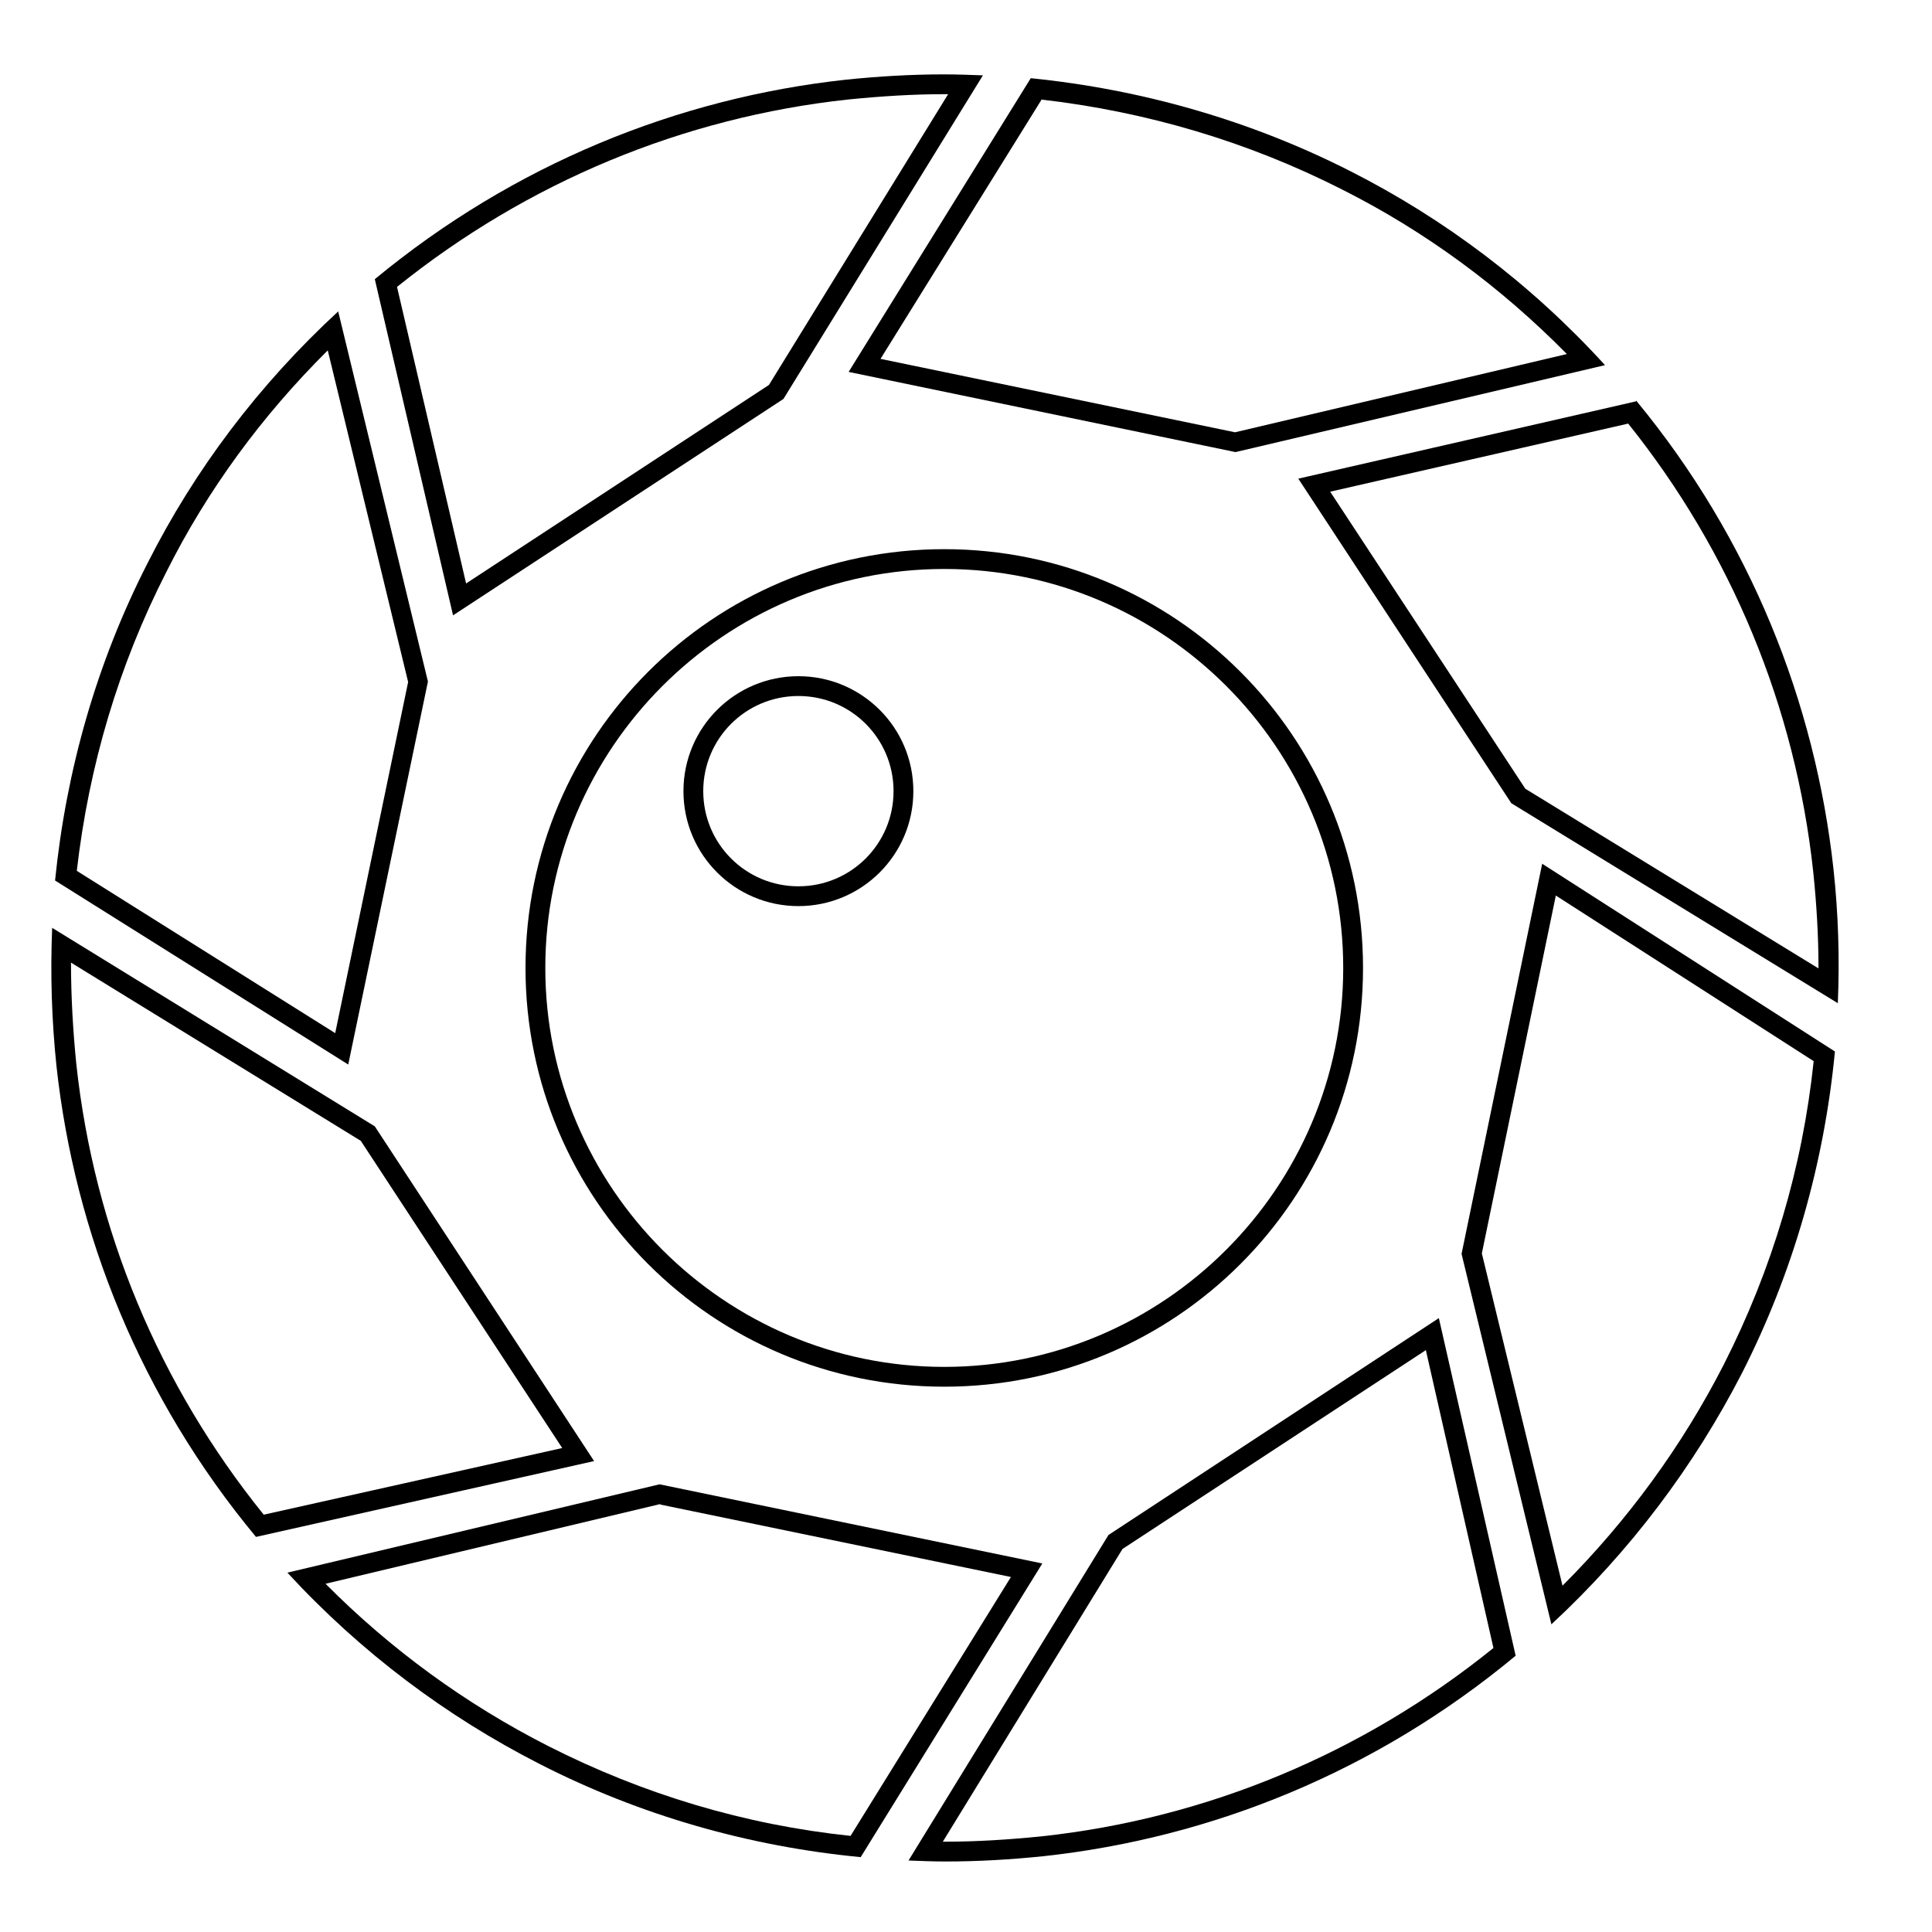
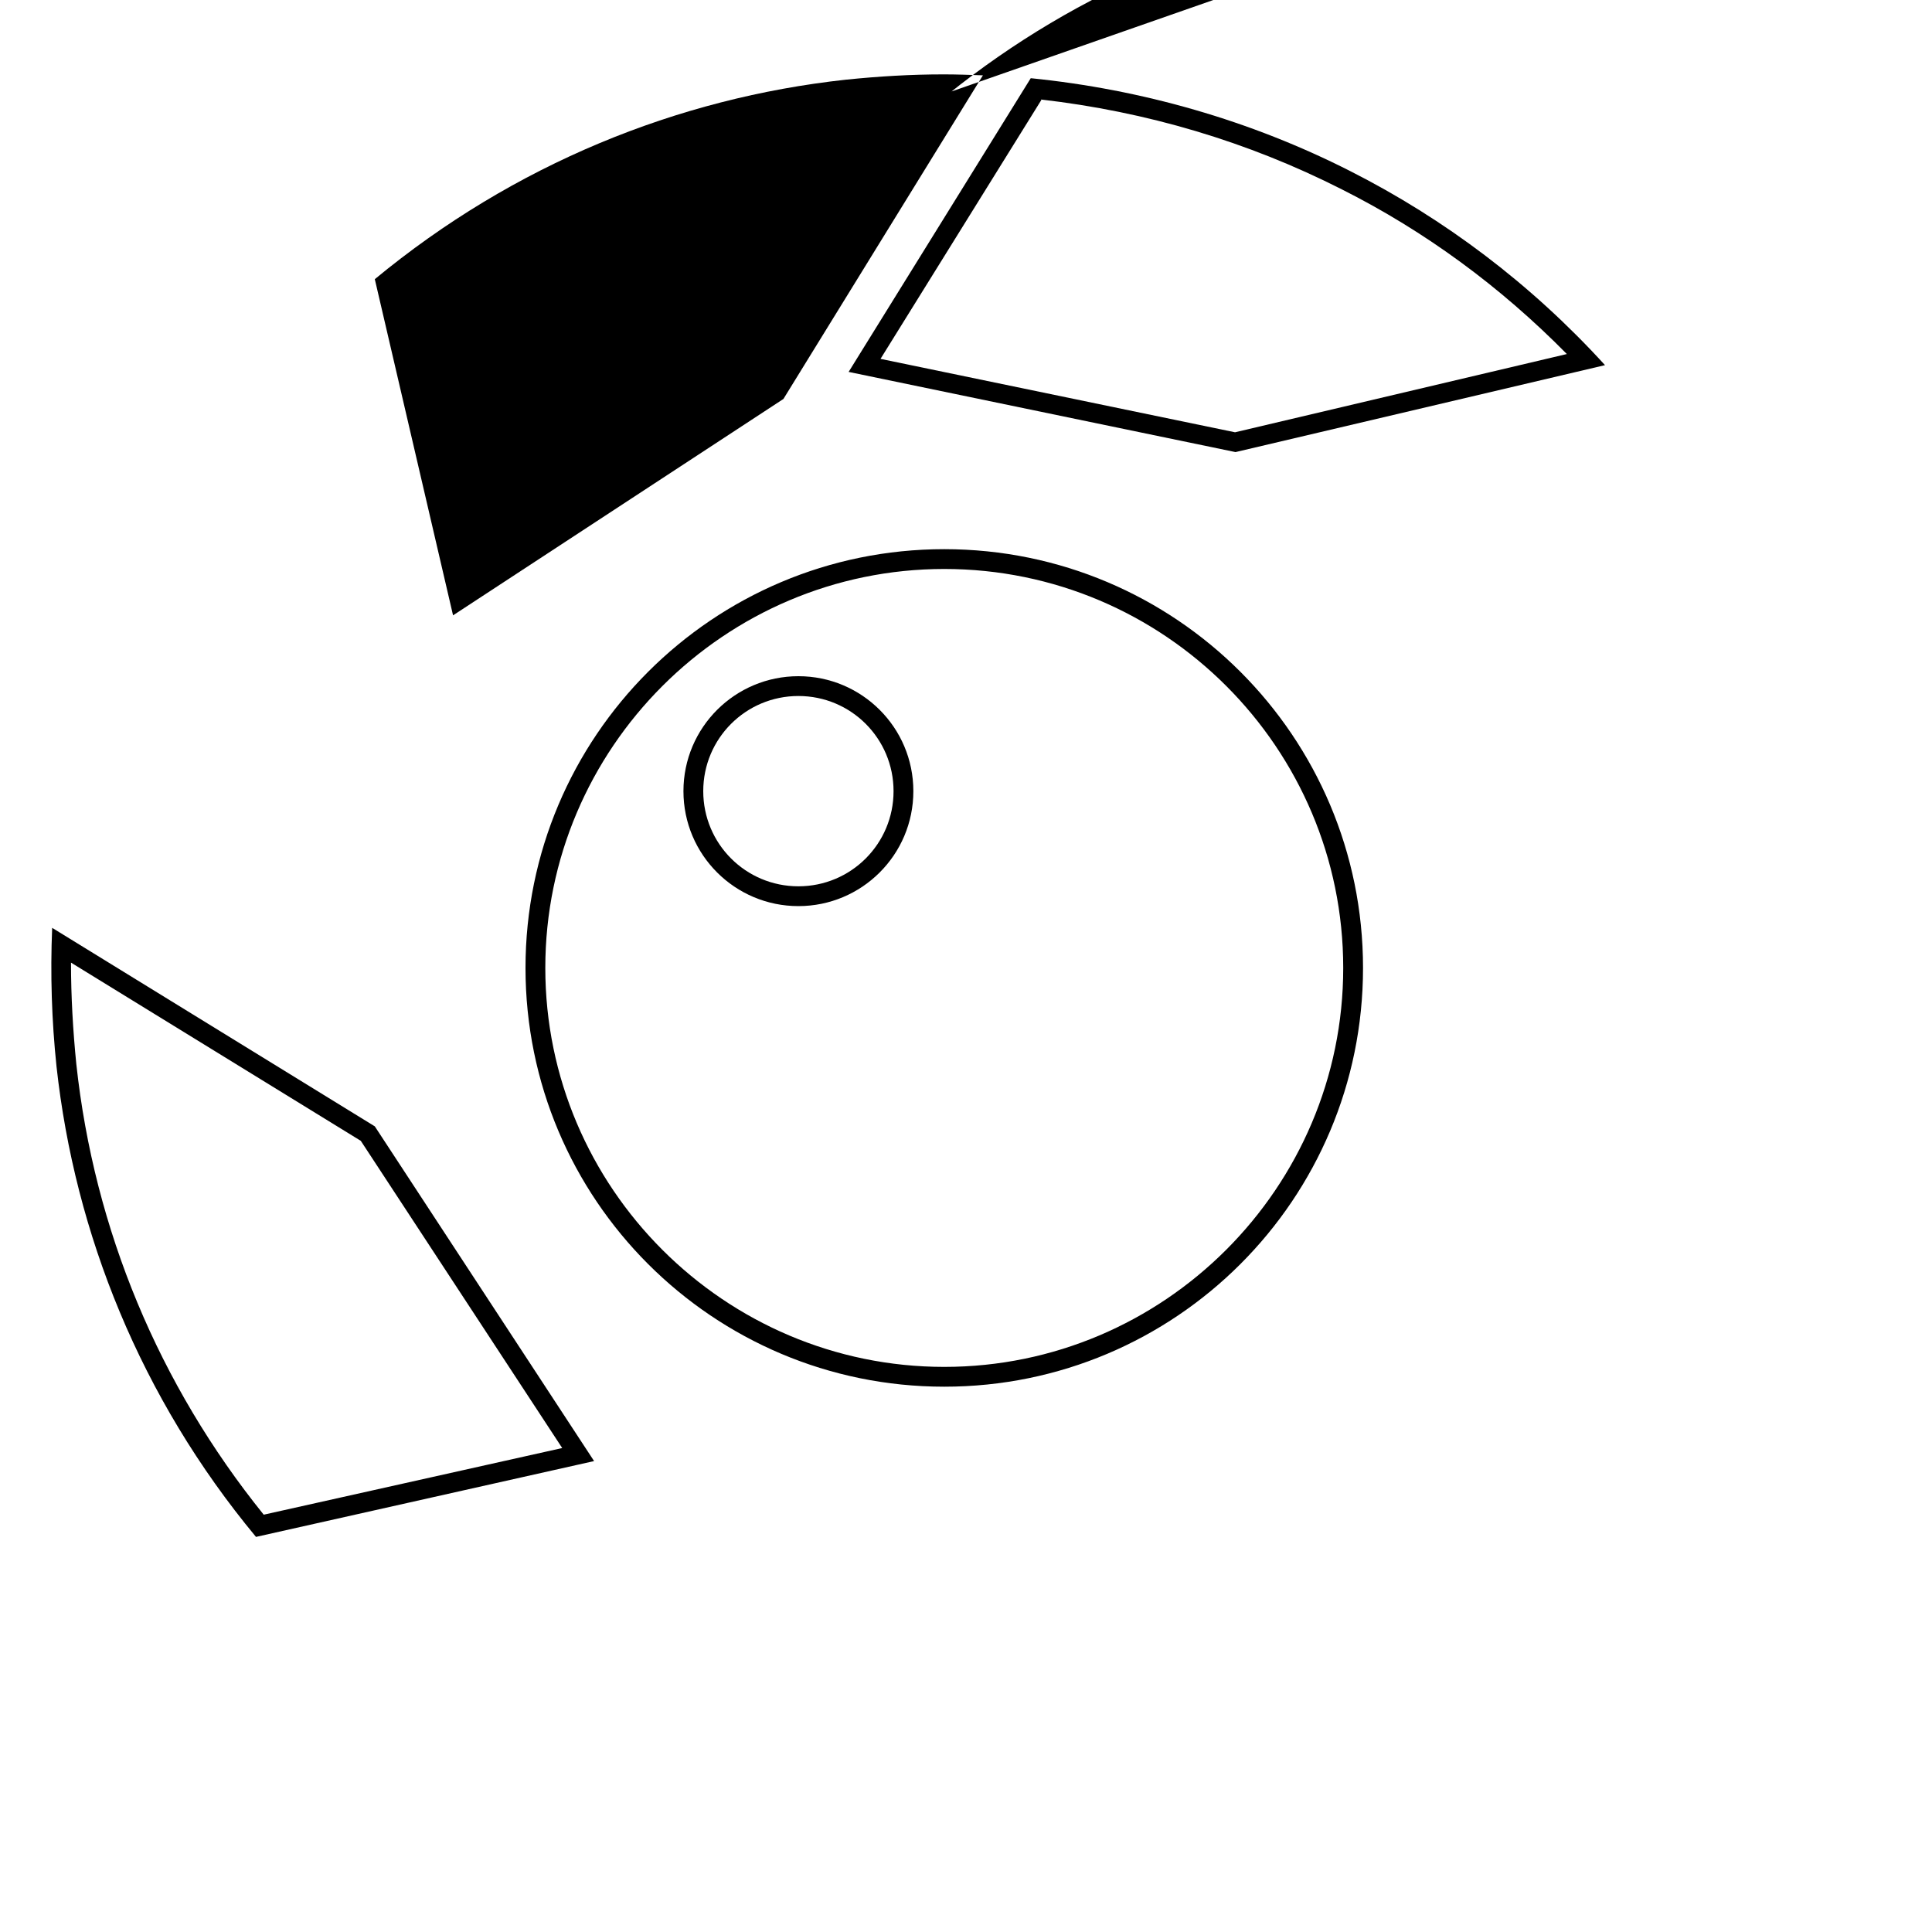
<svg xmlns="http://www.w3.org/2000/svg" id="Layer_1" data-name="Layer 1" version="1.1" viewBox="0 0 400 400">
  <defs>
    <style>
      .cls-1 {
        fill: #000;
        stroke-width: 0px;
      }
    </style>
  </defs>
  <g>
-     <path class="cls-1" d="M337.1,87.7c21.3,26.6,34.6,58.6,38.3,92.7.7,6.7,1.1,13.4,1.1,20.1l-60.7-37.2-40.4-61.5,61.7-14.1M338.7,83.1l-69.9,16,44.1,67.2,67.6,41.4c.4-9.2.1-18.6-.9-27.8-3.8-34.5-17.2-68.3-40.8-96.9h-.1Z" />
-     <path class="cls-1" d="M322.1,185.4l53.4,34.3c-2.3,22-8.6,43.1-18.6,62.8-8.7,17-20,32.4-33.4,45.8l-16.7-68.8,15.3-74M319.3,178.8l-16.7,80.8,18.6,76.7c16.5-15.3,29.6-32.9,39.4-51.9,10.7-21,17.1-43.7,19.3-66.7l-60.5-38.8h0Z" />
-     <path class="cls-1" d="M295.2,279.5l14,61.7c-27,21.8-59.3,35.3-93.6,39-7,.7-13.5,1.1-19.9,1.1s-.3,0-.5,0l37.2-60.6,62.7-41.1M297.9,272.9l-68.4,44.9-41.4,67.4c2.6.1,5.1.2,7.7.2,6.8,0,13.5-.4,20.3-1.1,34.8-3.8,68.8-17.5,97.7-41.5l-15.9-69.9h0Z" />
-     <path class="cls-1" d="M136.7,311.5l72.6,15-33.2,53.6c-21.9-2.3-42.9-8.6-62.6-18.6-17.1-8.7-32.6-20-46.1-33.6l69.3-16.5M136.6,307.3l-77.1,18.3c15.3,16.6,33,29.8,52.2,39.6,20.9,10.7,43.5,17.1,66.5,19.3l37.6-60.8-79.3-16.4h0Z" />
    <path class="cls-1" d="M14.7,199.3l60,36.9,41.7,63.6-61.8,13.8c-21.7-26.9-35.1-59-38.8-93.3-.7-7-1.1-14-1.1-21M10.8,192.1c-.4,9.5-.1,19.2.9,28.7,3.8,34.6,17.4,68.6,41.3,97.4l70-15.7-45.4-69.3L10.8,192.1h0Z" />
-     <path class="cls-1" d="M67.8,72.3l16.7,68.9-15.1,72.7-53.5-33.6c2.5-21.8,8.7-42.6,18.5-61.8,8.5-17,19.8-32.4,33.5-46M70.1,64.4c-16.6,15.3-29.8,32.9-39.5,52.1-10.6,20.7-16.9,43-19.2,65.8l60.7,38.1,16.5-79.3-18.6-76.7h0Z" />
-     <path class="cls-1" d="M195.4,19.5h.9l-37.1,60.2-62.7,41.1-14.3-61.4c27-21.7,59.2-35.1,93.4-38.8,7-.7,13.5-1.1,19.9-1.1M195.4,15.4c-6.8,0-13.5.4-20.3,1.1-34.8,3.8-68.7,17.5-97.5,41.3l16.2,69.6,68.4-44.8L203.5,15.6c-2.7-.1-5.4-.2-8.1-.2h0Z" />
+     <path class="cls-1" d="M195.4,19.5h.9c27-21.7,59.2-35.1,93.4-38.8,7-.7,13.5-1.1,19.9-1.1M195.4,15.4c-6.8,0-13.5.4-20.3,1.1-34.8,3.8-68.7,17.5-97.5,41.3l16.2,69.6,68.4-44.8L203.5,15.6c-2.7-.1-5.4-.2-8.1-.2h0Z" />
    <path class="cls-1" d="M215.5,20.6c21.8,2.5,42.8,8.7,62.3,18.6,17.3,8.7,32.9,20.2,46.6,34.1l-68.7,16.2-73.4-15.2,33.3-53.6M213.4,16.2l-37.7,60.8,80.1,16.6,76.5-18c-15.4-16.9-33.3-30.3-52.6-40.1-20.8-10.6-43.4-17-66.2-19.3h0Z" />
  </g>
  <path class="cls-1" d="M195.5,117.8c45.6,0,82.6,37.1,82.6,82.6s-37.1,82.6-82.6,82.6-82.6-37.1-82.6-82.6,37.1-82.6,82.6-82.6M195.5,113.7c-47.9,0-86.7,38.8-86.7,86.7s38.8,86.7,86.7,86.7,86.7-38.8,86.7-86.7-38.8-86.7-86.7-86.7h0Z" />
  <path class="cls-1" d="M165.3,144.1c10.9,0,19.7,8.8,19.7,19.7s-8.8,19.7-19.7,19.7-19.7-8.8-19.7-19.7,8.8-19.7,19.7-19.7M165.3,140c-13.1,0-23.8,10.6-23.8,23.8s10.7,23.8,23.8,23.8,23.8-10.6,23.8-23.8-10.7-23.8-23.8-23.8h0Z" />
</svg>